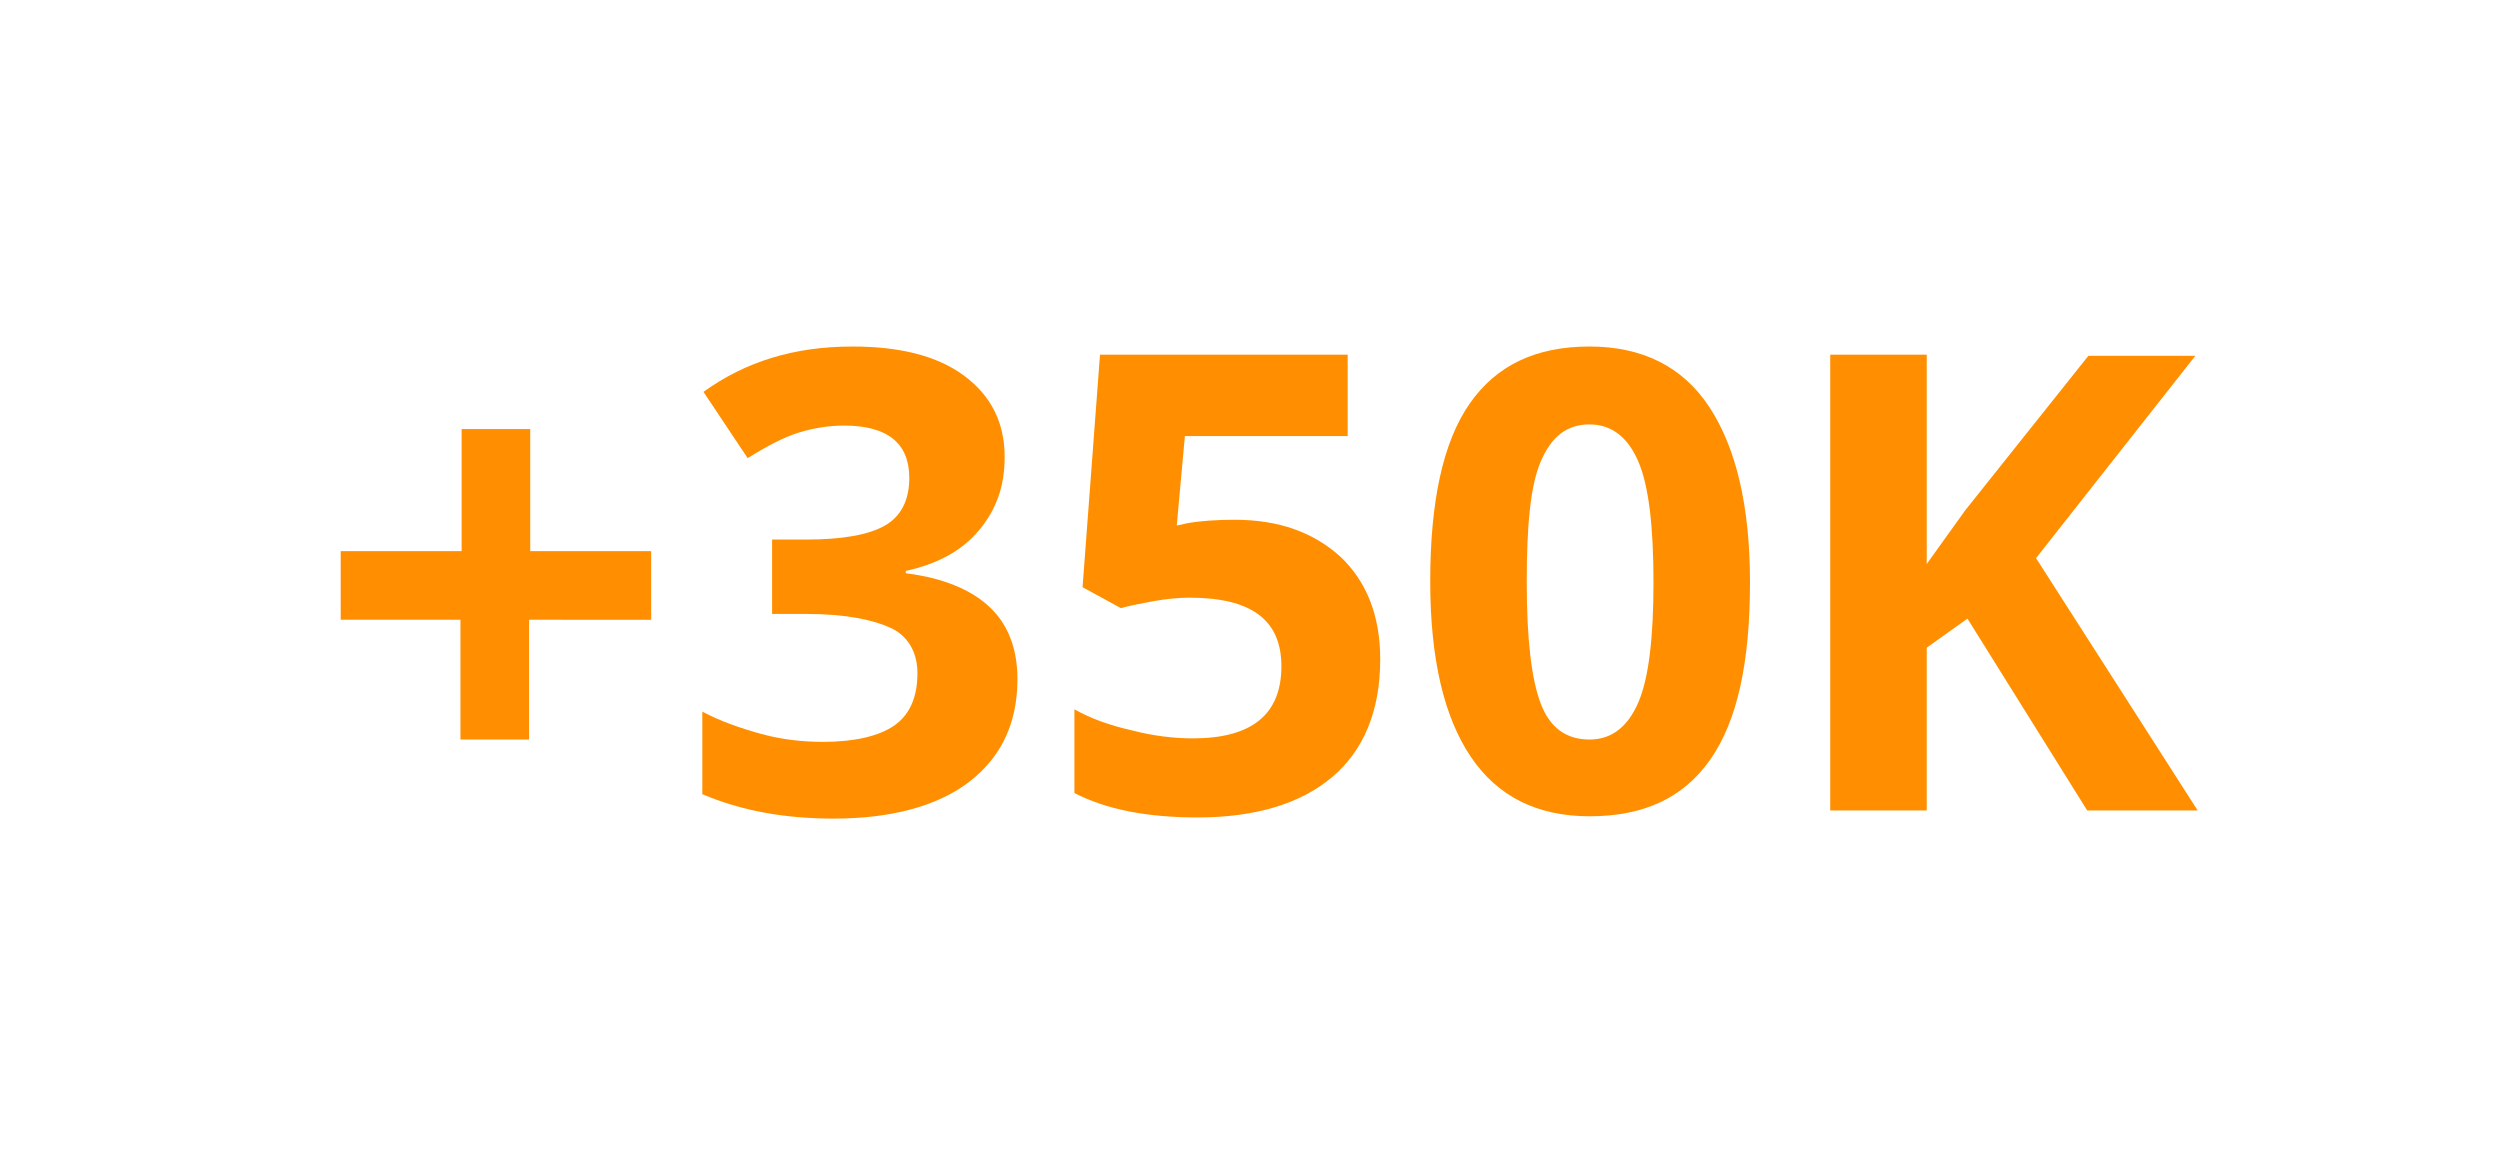
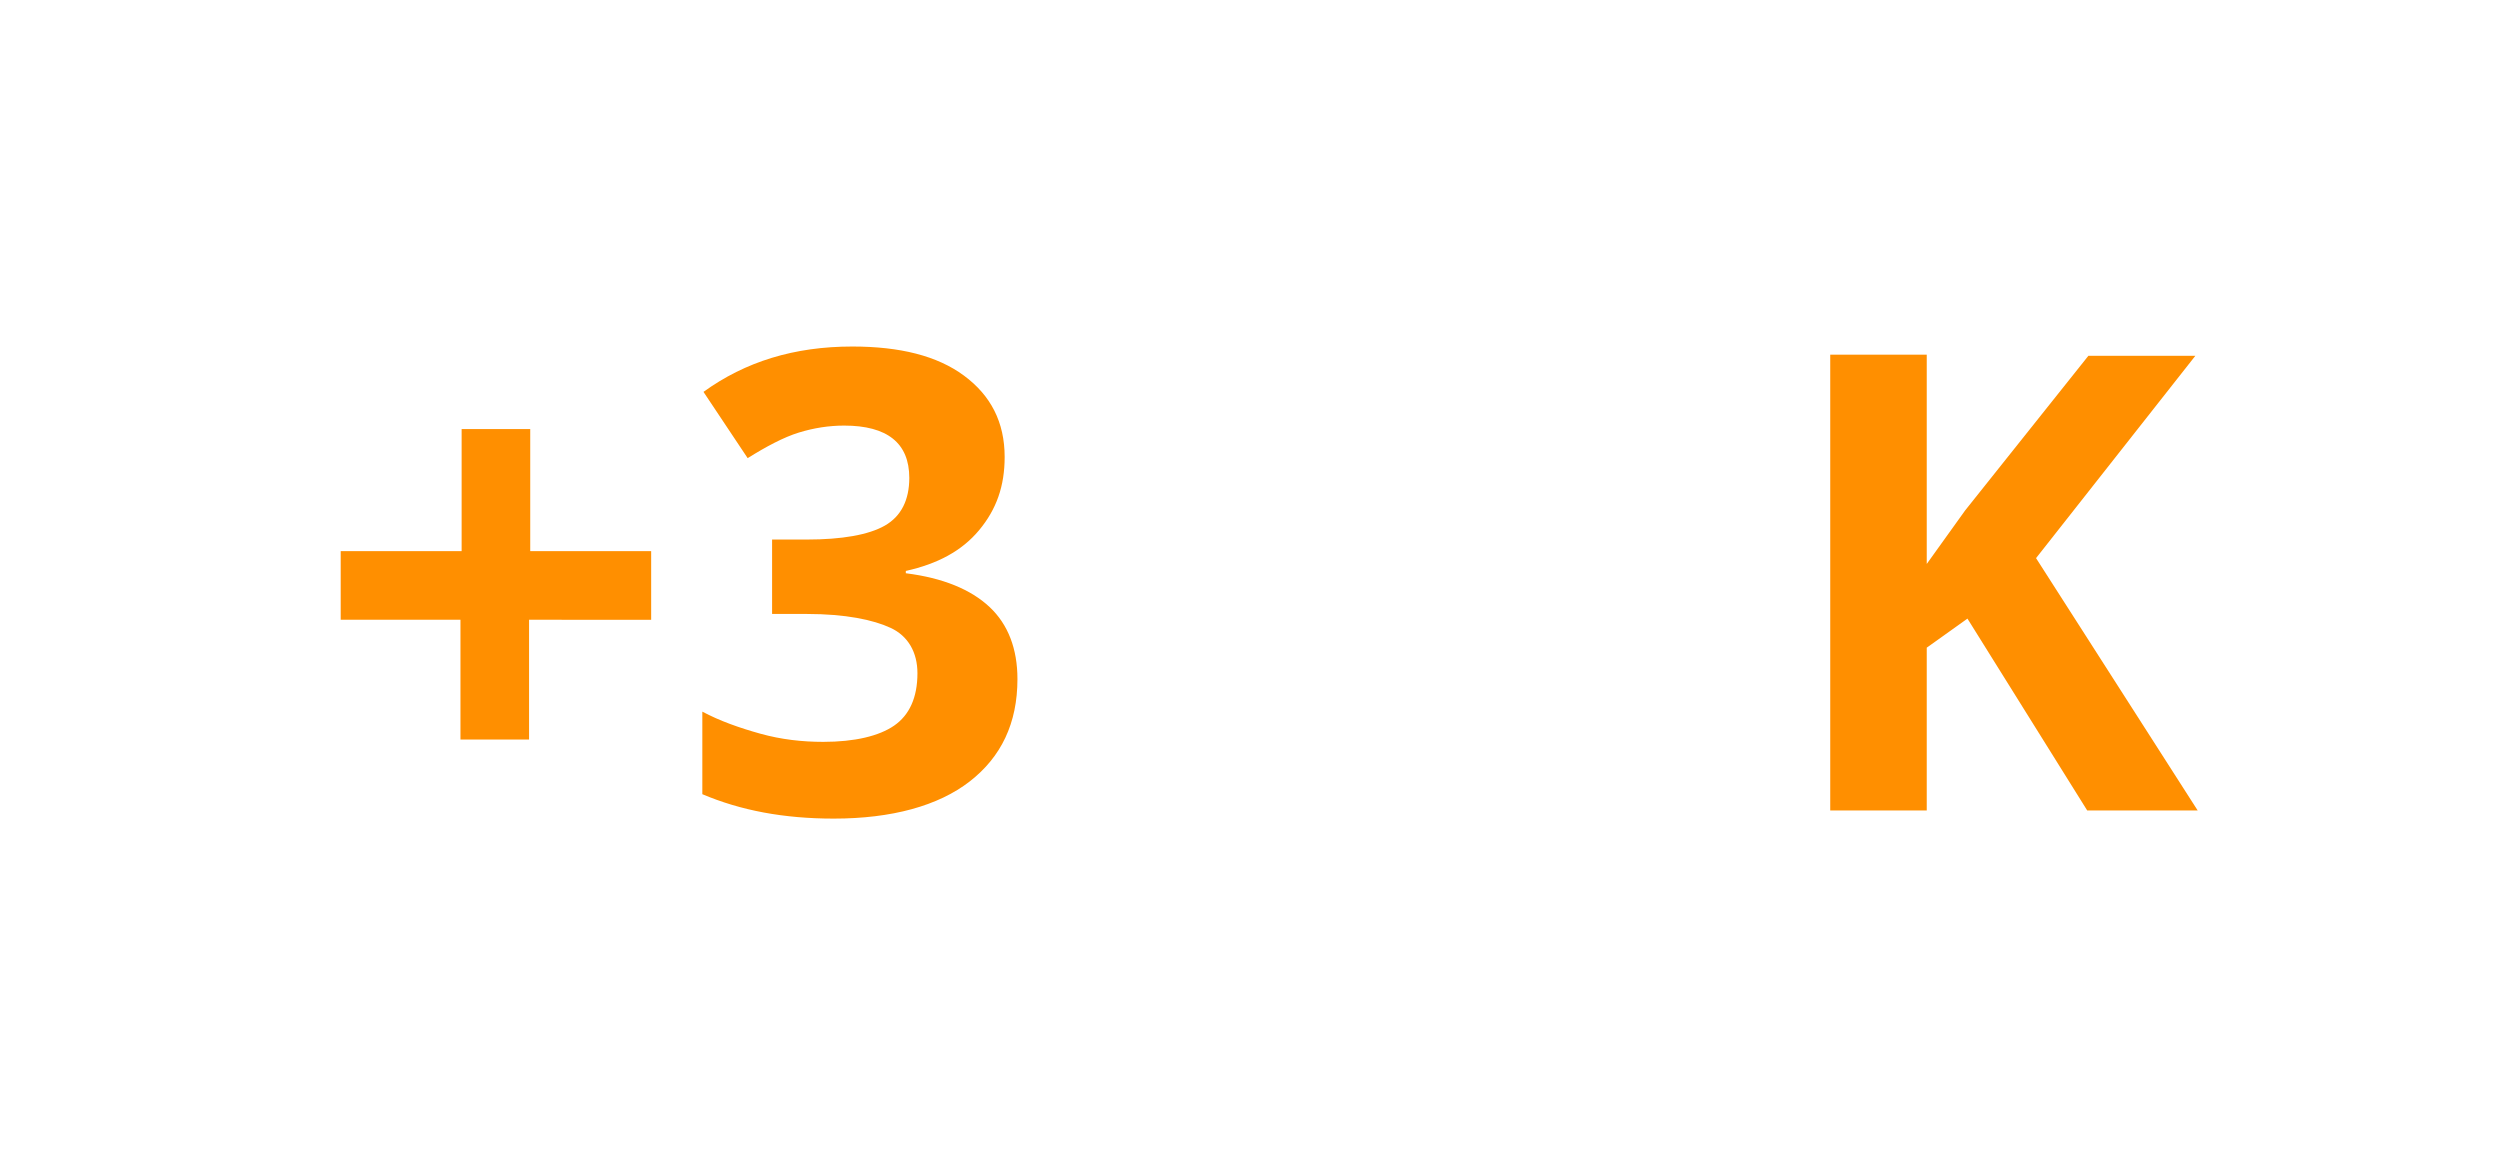
<svg xmlns="http://www.w3.org/2000/svg" version="1.1" id="Layer_1" x="0px" y="0px" viewBox="0 0 215 100" style="enable-background:new 0 0 215 100;" xml:space="preserve">
  <style type="text/css">
	.st0{fill:#FF8F00;}
</style>
  <g>
    <path class="st0" d="M39.7,53.3H29.3v-5.9h10.4V36.9h5.9v10.5h10.4v5.9H45.5v10.3h-5.9V53.3z" />
    <path class="st0" d="M86.4,39.3c0,2.5-0.7,4.5-2.2,6.3s-3.6,2.9-6.3,3.5v0.2c3.2,0.4,5.6,1.4,7.2,2.9c1.6,1.5,2.4,3.6,2.4,6.2   c0,3.8-1.4,6.7-4.1,8.8c-2.7,2.1-6.7,3.2-11.7,3.2c-4.3,0-8-0.7-11.3-2.1v-7.1c1.5,0.8,3.2,1.4,5,1.9s3.6,0.7,5.4,0.7   c2.7,0,4.8-0.5,6.1-1.4c1.3-0.9,2-2.4,2-4.5c0-1.8-0.8-3.2-2.3-3.9s-3.9-1.2-7.2-1.2h-3v-6.4h3c3,0,5.3-0.4,6.7-1.2   c1.4-0.8,2.1-2.2,2.1-4.1c0-3-1.9-4.5-5.6-4.5c-1.3,0-2.6,0.2-3.9,0.6c-1.3,0.4-2.8,1.2-4.4,2.2l-3.8-5.7c3.6-2.6,7.8-3.9,12.8-3.9   c4.1,0,7.3,0.8,9.6,2.5C85.2,34,86.4,36.3,86.4,39.3z" />
-     <path class="st0" d="M106.2,44.7c3.8,0,6.8,1.1,9.1,3.2c2.2,2.1,3.4,5,3.4,8.8c0,4.4-1.4,7.8-4.1,10.1s-6.6,3.5-11.6,3.5   c-4.4,0-7.9-0.7-10.6-2.1V61c1.4,0.8,3.1,1.4,4.9,1.8c1.9,0.5,3.7,0.7,5.3,0.7c5.1,0,7.6-2.1,7.6-6.2c0-4-2.6-5.9-7.9-5.9   c-0.9,0-2,0.1-3.1,0.3c-1.1,0.2-2.1,0.4-2.8,0.6l-3.3-1.8l1.5-20h21.3v7h-14l-0.7,7.7l0.9-0.2C103.2,44.8,104.6,44.7,106.2,44.7z" />
-     <path class="st0" d="M150.5,50.1c0,6.9-1.1,11.9-3.4,15.2s-5.7,4.9-10.4,4.9c-4.5,0-7.9-1.7-10.2-5.1s-3.5-8.4-3.5-15.1   c0-6.9,1.1-12,3.4-15.3s5.7-4.9,10.3-4.9c4.5,0,8,1.7,10.3,5.2S150.5,43.5,150.5,50.1z M131.3,50.1c0,4.8,0.4,8.3,1.2,10.4   s2.2,3.1,4.2,3.1c1.9,0,3.3-1.1,4.2-3.2c0.9-2.1,1.3-5.6,1.3-10.3c0-4.8-0.4-8.3-1.3-10.4c-0.9-2.1-2.3-3.2-4.2-3.2   c-2,0-3.3,1.1-4.2,3.2S131.3,45.3,131.3,50.1z" />
-     <path class="st0" d="M189,69.7h-9.5l-10.3-16.5l-3.5,2.5v14h-8.3V30.5h8.3v18l3.3-4.6l10.6-13.3h9.2l-13.7,17.4L189,69.7z" />
+     <path class="st0" d="M189,69.7h-9.5l-10.3-16.5l-3.5,2.5v14h-8.3V30.5h8.3v18l3.3-4.6l10.6-13.3h9.2l-13.7,17.4z" />
  </g>
</svg>